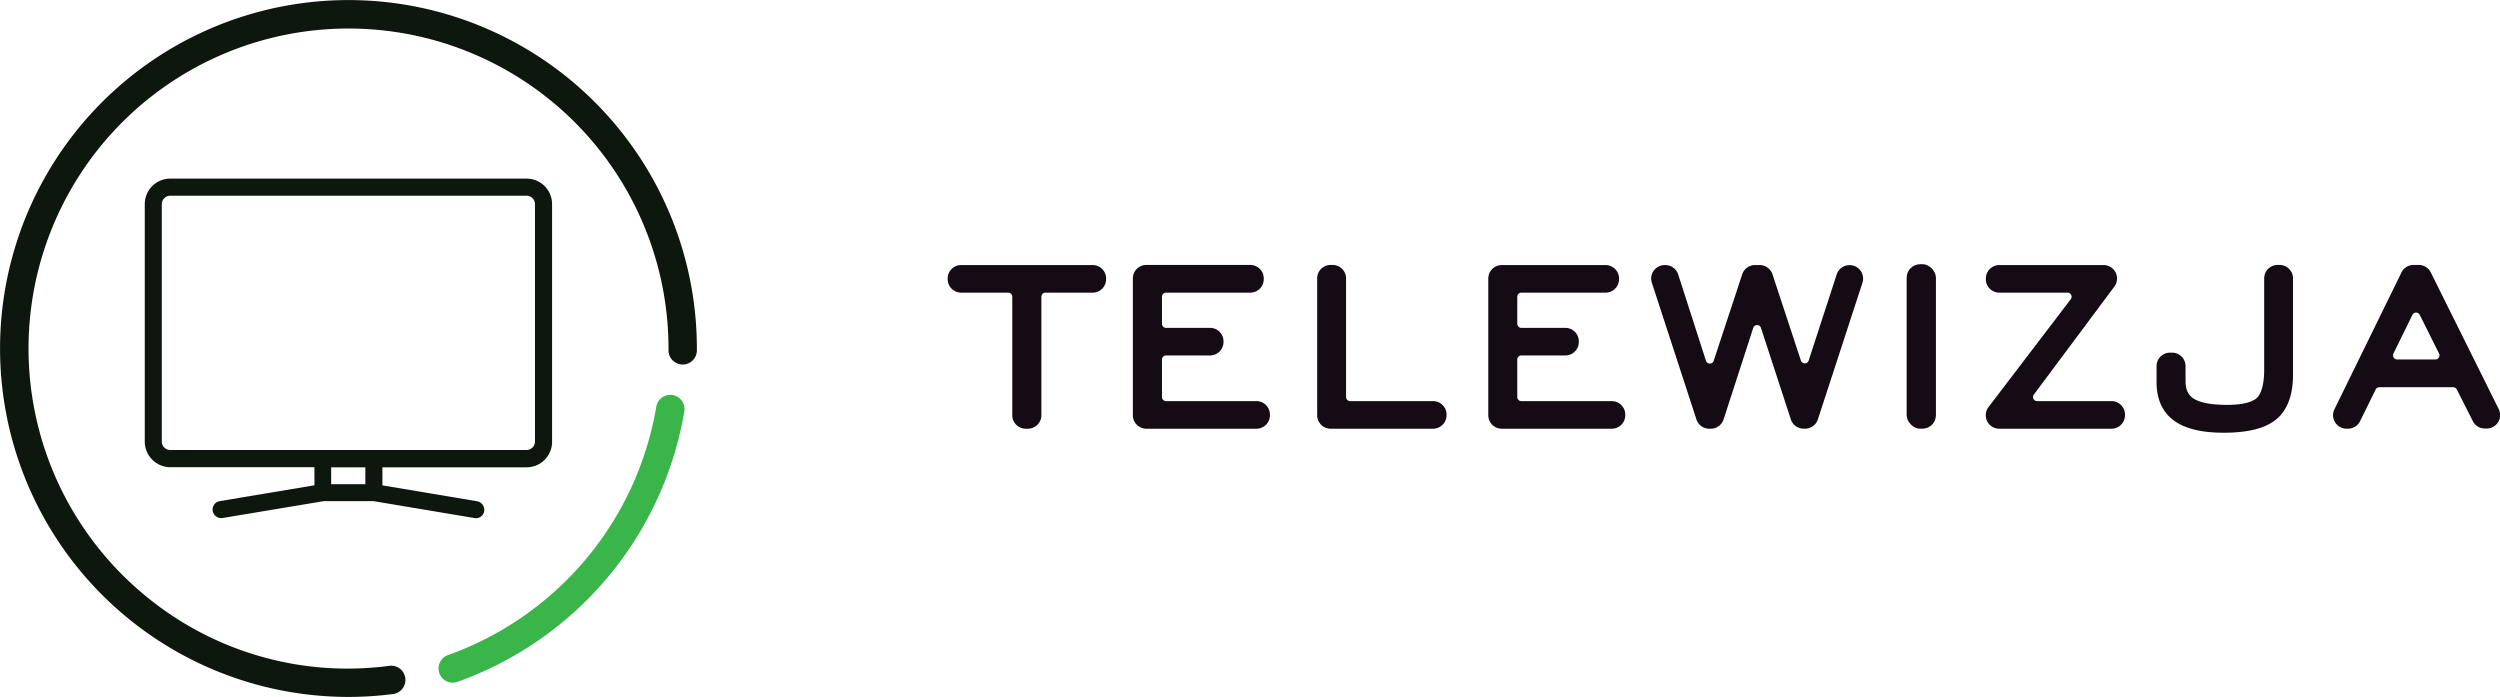
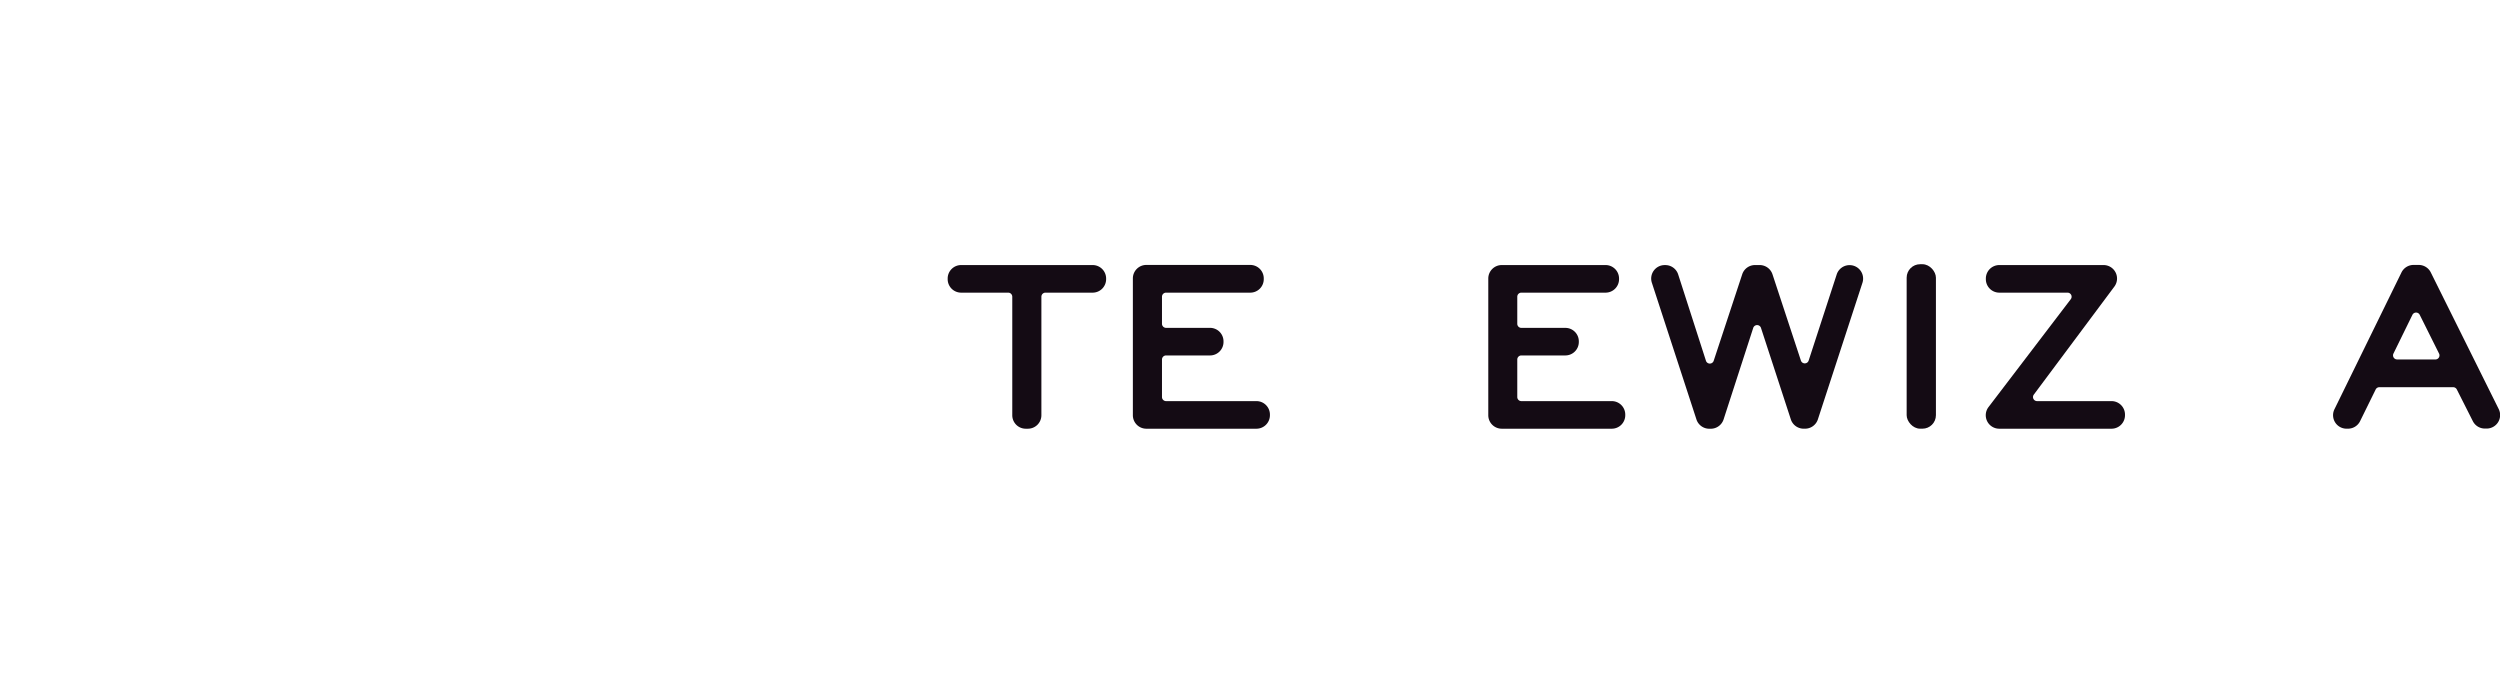
<svg xmlns="http://www.w3.org/2000/svg" id="Layer_1" data-name="Layer 1" viewBox="0 0 981.38 273.59">
  <defs>
    <style>.cls-1{fill:#140b14;}.cls-2{fill:#0d170e;}.cls-3{fill:#39b54a;}</style>
  </defs>
  <title>Untitled-1</title>
  <path class="cls-1" d="M377.3,114.88h18.47a1.6,1.6,0,0,1,1.6,1.6V163a5.29,5.29,0,0,0,5.29,5.29h0.85a5.29,5.29,0,0,0,5.29-5.29V116.48a1.6,1.6,0,0,1,1.6-1.6h18.52a5.29,5.29,0,0,0,5.29-5.29v-0.25a5.29,5.29,0,0,0-5.29-5.29H377.3a5.29,5.29,0,0,0-5.29,5.29v0.25A5.29,5.29,0,0,0,377.3,114.88Z" />
  <path class="cls-1" d="M457.74,139.53H475a5.29,5.29,0,0,0,5.29-5.29V134A5.29,5.29,0,0,0,475,128.7H457.74a1.6,1.6,0,0,1-1.6-1.6V116.48a1.6,1.6,0,0,1,1.6-1.6H490.8a5.29,5.29,0,0,0,5.29-5.29v-0.25A5.29,5.29,0,0,0,490.8,104H450a5.29,5.29,0,0,0-5.29,5.29V163a5.29,5.29,0,0,0,5.29,5.29h43.22a5.29,5.29,0,0,0,5.29-5.29v-0.25a5.29,5.29,0,0,0-5.29-5.29H457.74a1.6,1.6,0,0,1-1.6-1.6V141.14A1.6,1.6,0,0,1,457.74,139.53Z" />
-   <path class="cls-1" d="M523.15,104h-0.8a5.29,5.29,0,0,0-5.29,5.29V163a5.29,5.29,0,0,0,5.29,5.29h40.21a5.29,5.29,0,0,0,5.29-5.29v-0.25a5.29,5.29,0,0,0-5.29-5.29H530a1.6,1.6,0,0,1-1.6-1.6V109.34A5.29,5.29,0,0,0,523.15,104Z" />
  <path class="cls-1" d="M597.21,139.53h17.27a5.29,5.29,0,0,0,5.29-5.29V134a5.29,5.29,0,0,0-5.29-5.29H597.21a1.6,1.6,0,0,1-1.6-1.6V116.48a1.6,1.6,0,0,1,1.6-1.6h33.06a5.29,5.29,0,0,0,5.29-5.29v-0.25a5.29,5.29,0,0,0-5.29-5.29H589.52a5.29,5.29,0,0,0-5.29,5.29V163a5.29,5.29,0,0,0,5.29,5.29h43.22A5.29,5.29,0,0,0,638,163v-0.25a5.29,5.29,0,0,0-5.29-5.29H597.21a1.6,1.6,0,0,1-1.6-1.6V141.14A1.6,1.6,0,0,1,597.21,139.53Z" />
  <path class="cls-1" d="M706.94,141.52l-11.15-33.84a5.29,5.29,0,0,0-5-3.63h-1.88a5.29,5.29,0,0,0-5,3.63l-11.19,33.93a1.6,1.6,0,0,1-3.05,0l-10.9-33.88a5.29,5.29,0,0,0-5-3.67h-0.33a5.29,5.29,0,0,0-5,6.93l17.5,53.66a5.29,5.29,0,0,0,5,3.65h0.66a5.29,5.29,0,0,0,5-3.66l11.63-35.91a1.6,1.6,0,0,1,3.05,0L703,164.64a5.29,5.29,0,0,0,5,3.64h0.61a5.29,5.29,0,0,0,5-3.65L731.11,111a5.29,5.29,0,0,0-5-6.92H726a5.29,5.29,0,0,0-5,3.66L710,141.51A1.6,1.6,0,0,1,706.94,141.52Z" />
  <rect class="cls-1" x="748.46" y="103.72" width="11.49" height="64.56" rx="5.29" ry="5.29" />
  <path class="cls-1" d="M779.55,109.34v0.25a5.29,5.29,0,0,0,5.29,5.29H811.6a1.6,1.6,0,0,1,1.28,2.58L780.6,159.79a5.29,5.29,0,0,0,4.21,8.5h44.07a5.29,5.29,0,0,0,5.29-5.29v-0.25a5.29,5.29,0,0,0-5.29-5.29H799.67a1.6,1.6,0,0,1-1.29-2.56L830,112.5a5.29,5.29,0,0,0-4.24-8.45H784.84A5.29,5.29,0,0,0,779.55,109.34Z" />
-   <path class="cls-1" d="M888.81,145.08c0,5.5-1,9.33-2.86,11.1-1.33,1.25-4.43,2.75-11.65,2.75-6.06,0-10.41-.79-13-2.34-2.26-1.38-3.36-3.61-3.36-6.81v-6.06a5.29,5.29,0,0,0-5.29-5.29h-0.8a5.29,5.29,0,0,0-5.29,5.29V150c0,6.67,2.28,11.74,6.77,15.06,4.32,3.19,10.89,4.81,19.55,4.81,9.63,0,16.4-1.73,20.7-5.28s6.55-9.48,6.55-17.49V109.34A5.29,5.29,0,0,0,894.9,104h-0.8a5.29,5.29,0,0,0-5.29,5.29v35.74Z" />
  <path class="cls-1" d="M942.68,107l-26.29,53.66a5.29,5.29,0,0,0,4.75,7.62h0.59a5.29,5.29,0,0,0,4.75-3l6.09-12.38A1.6,1.6,0,0,1,934,152H963a1.6,1.6,0,0,1,1.43.88l6.29,12.45a5.29,5.29,0,0,0,4.72,2.9h0.7a5.29,5.29,0,0,0,4.74-7.64L954.24,107A5.29,5.29,0,0,0,949.5,104h-2.07A5.29,5.29,0,0,0,942.68,107Zm13.38,34.1H941a1.6,1.6,0,0,1-1.44-2.32L947,123.59a1.6,1.6,0,0,1,2.87,0l7.59,15.21A1.6,1.6,0,0,1,956.06,141.11Z" />
-   <path class="cls-2" d="M136.61,273.58A136.79,136.79,0,0,1,31.08,50a136.78,136.78,0,0,1,242.48,87.54,5.58,5.58,0,0,1-5.58,5.56h0a5.58,5.58,0,0,1-5.56-5.61A125.61,125.61,0,1,0,57.08,233.87a124.42,124.42,0,0,0,95.77,27.5,5.58,5.58,0,0,1,1.43,11.08A138.17,138.17,0,0,1,136.61,273.58Z" />
-   <path class="cls-3" d="M177.72,268a5.59,5.59,0,0,1-1.87-10.85,125.76,125.76,0,0,0,81.75-97.36,5.58,5.58,0,1,1,11,1.86,136.93,136.93,0,0,1-89,106A5.58,5.58,0,0,1,177.72,268Z" />
-   <path class="cls-2" d="M206.74,70.12H66.83a10,10,0,0,0-10,10v93.29a10.08,10.08,0,0,0,10,10h56.6v7.09l-37.15,6.21a3.33,3.33,0,0,0-2.19,1.35,3.37,3.37,0,0,0-.58,2.57,3.43,3.43,0,0,0,3.85,2.72l39.7-6.62h19.61l39.46,6.61A3.25,3.25,0,0,0,190,201a2.67,2.67,0,0,0,.06-0.33,3.33,3.33,0,0,0-.58-2.51,3.38,3.38,0,0,0-2.18-1.39l-37.18-6.24v-7.09h56.6a10,10,0,0,0,10-10V80.14A10,10,0,0,0,206.74,70.12ZM143.42,183.45v6.62H130v-6.62h13.39ZM63.52,80.14a3.31,3.31,0,0,1,3.31-3.31H206.74A3.31,3.31,0,0,1,210,80.14v93.27a3.32,3.32,0,0,1-3.31,3.24H66.83a3.31,3.31,0,0,1-3.31-3.31V80.14Z" />
</svg>